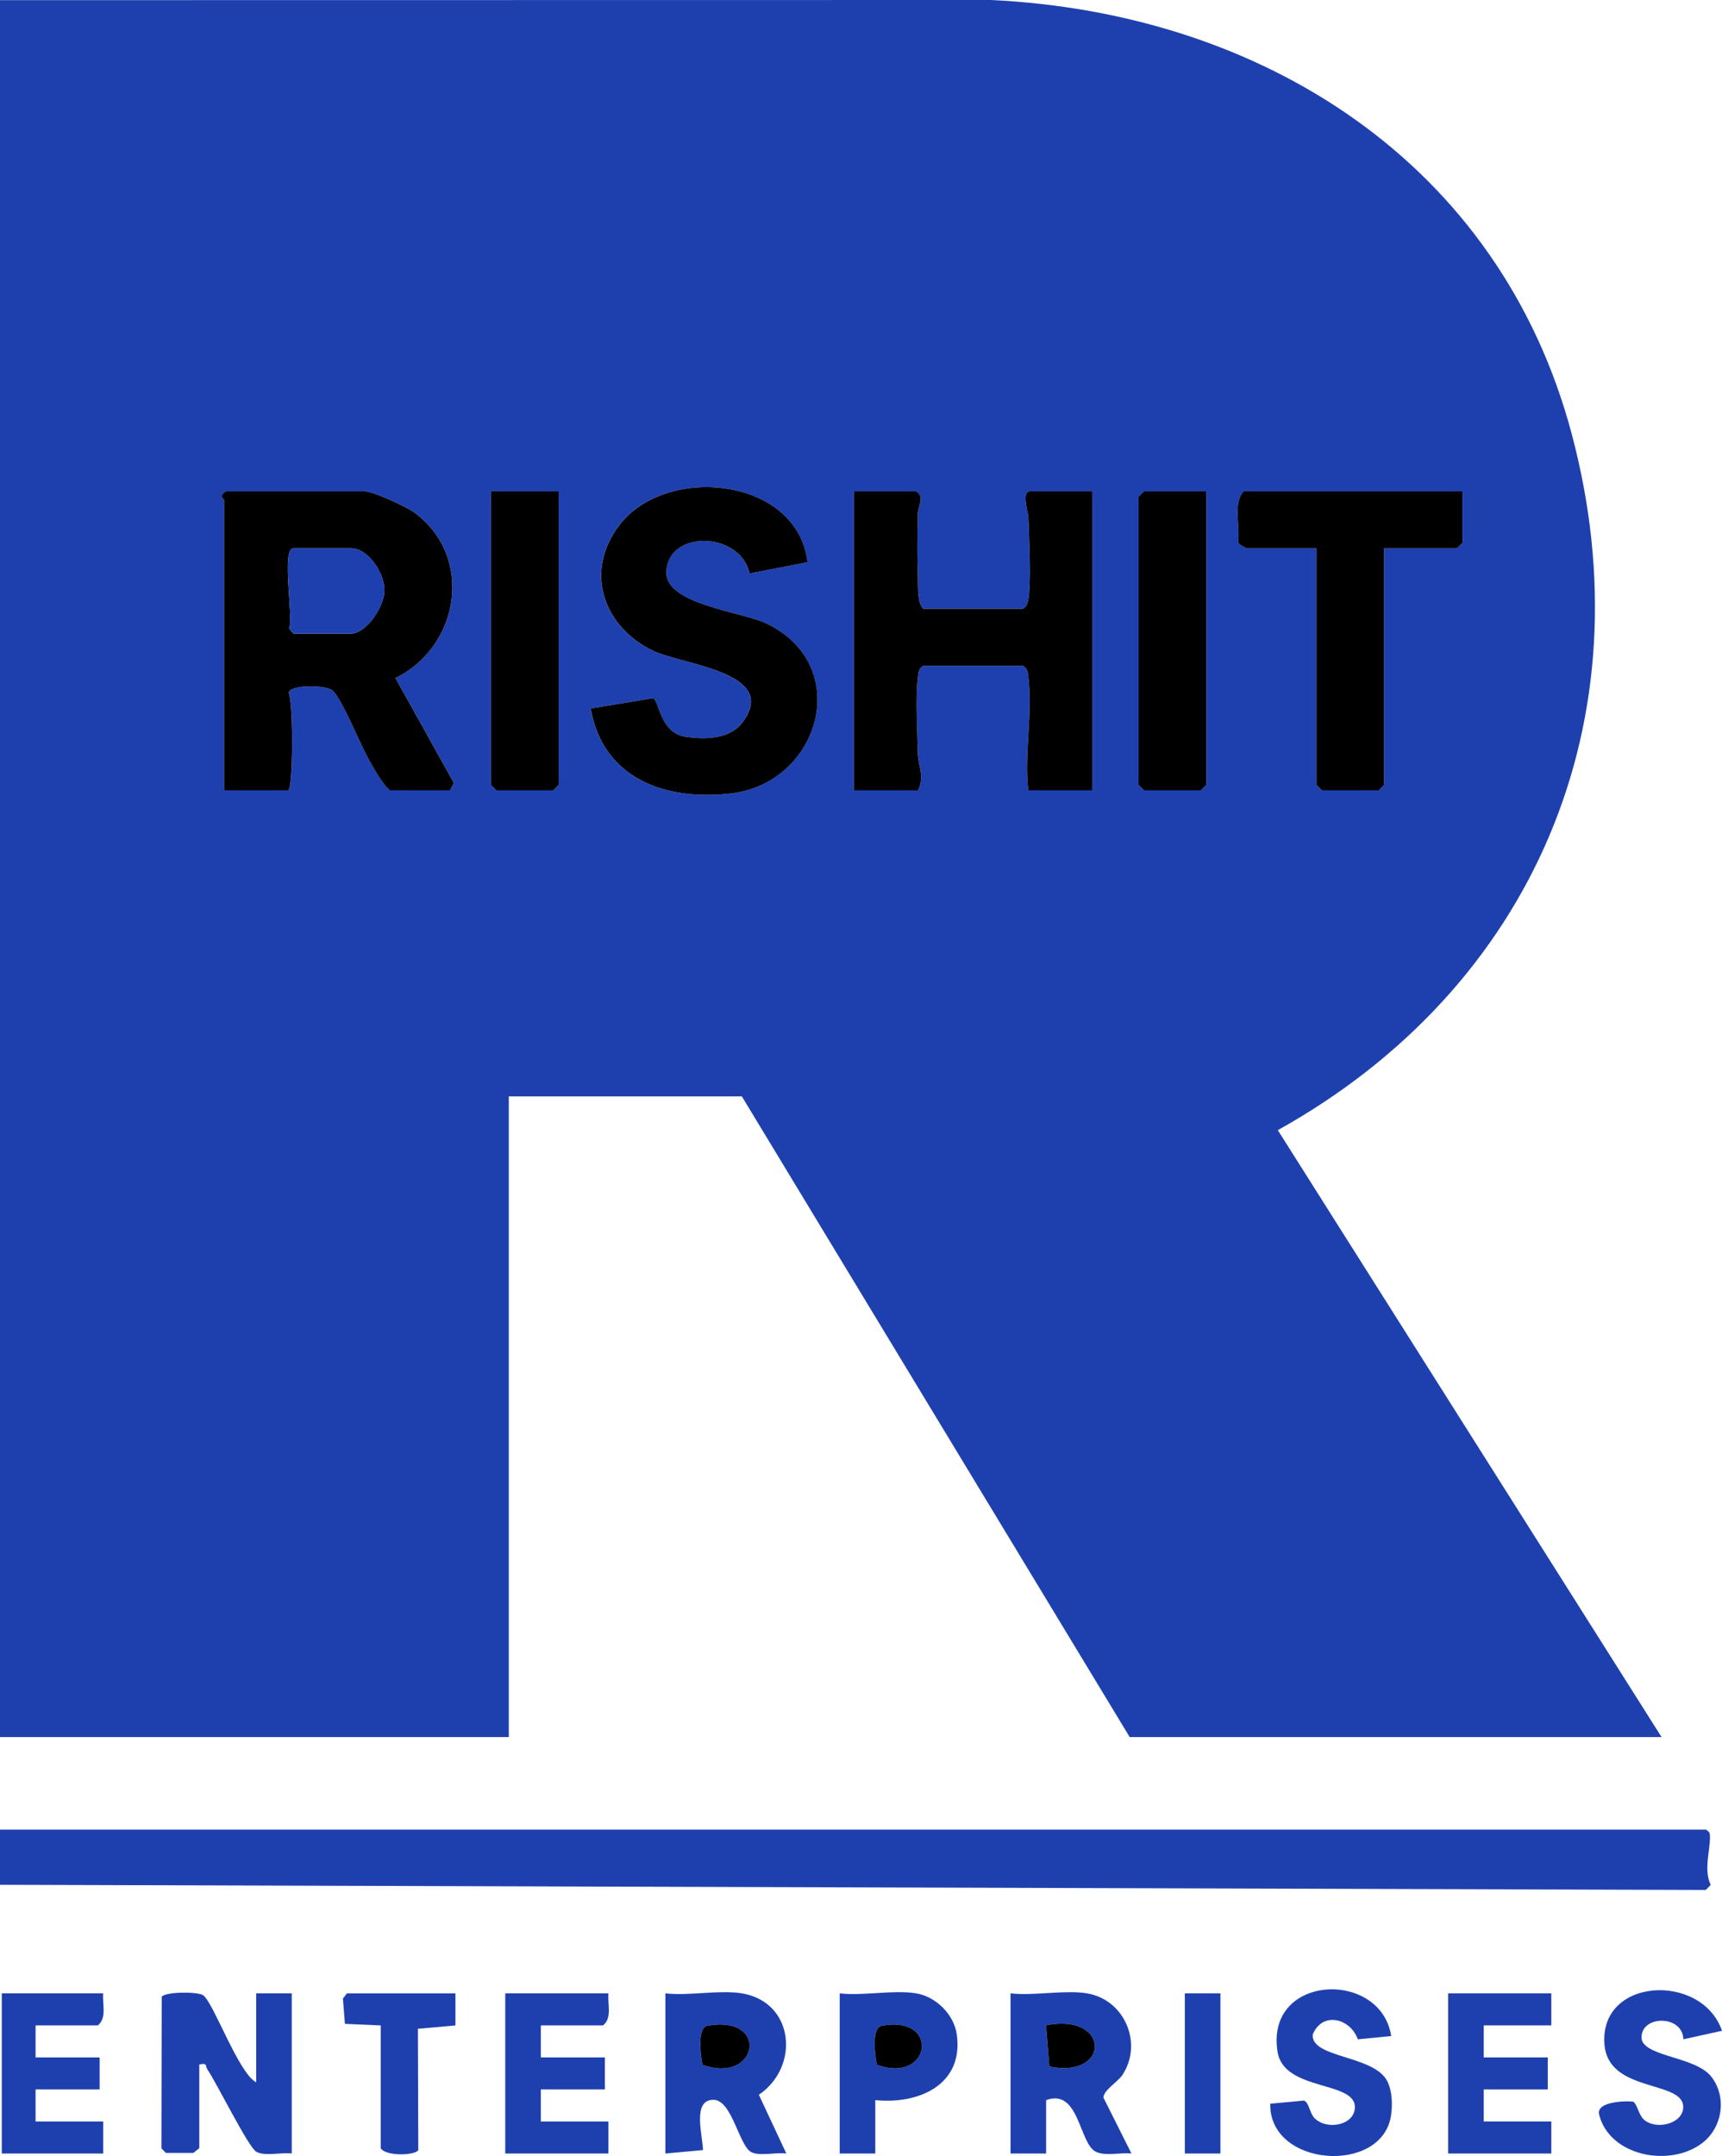
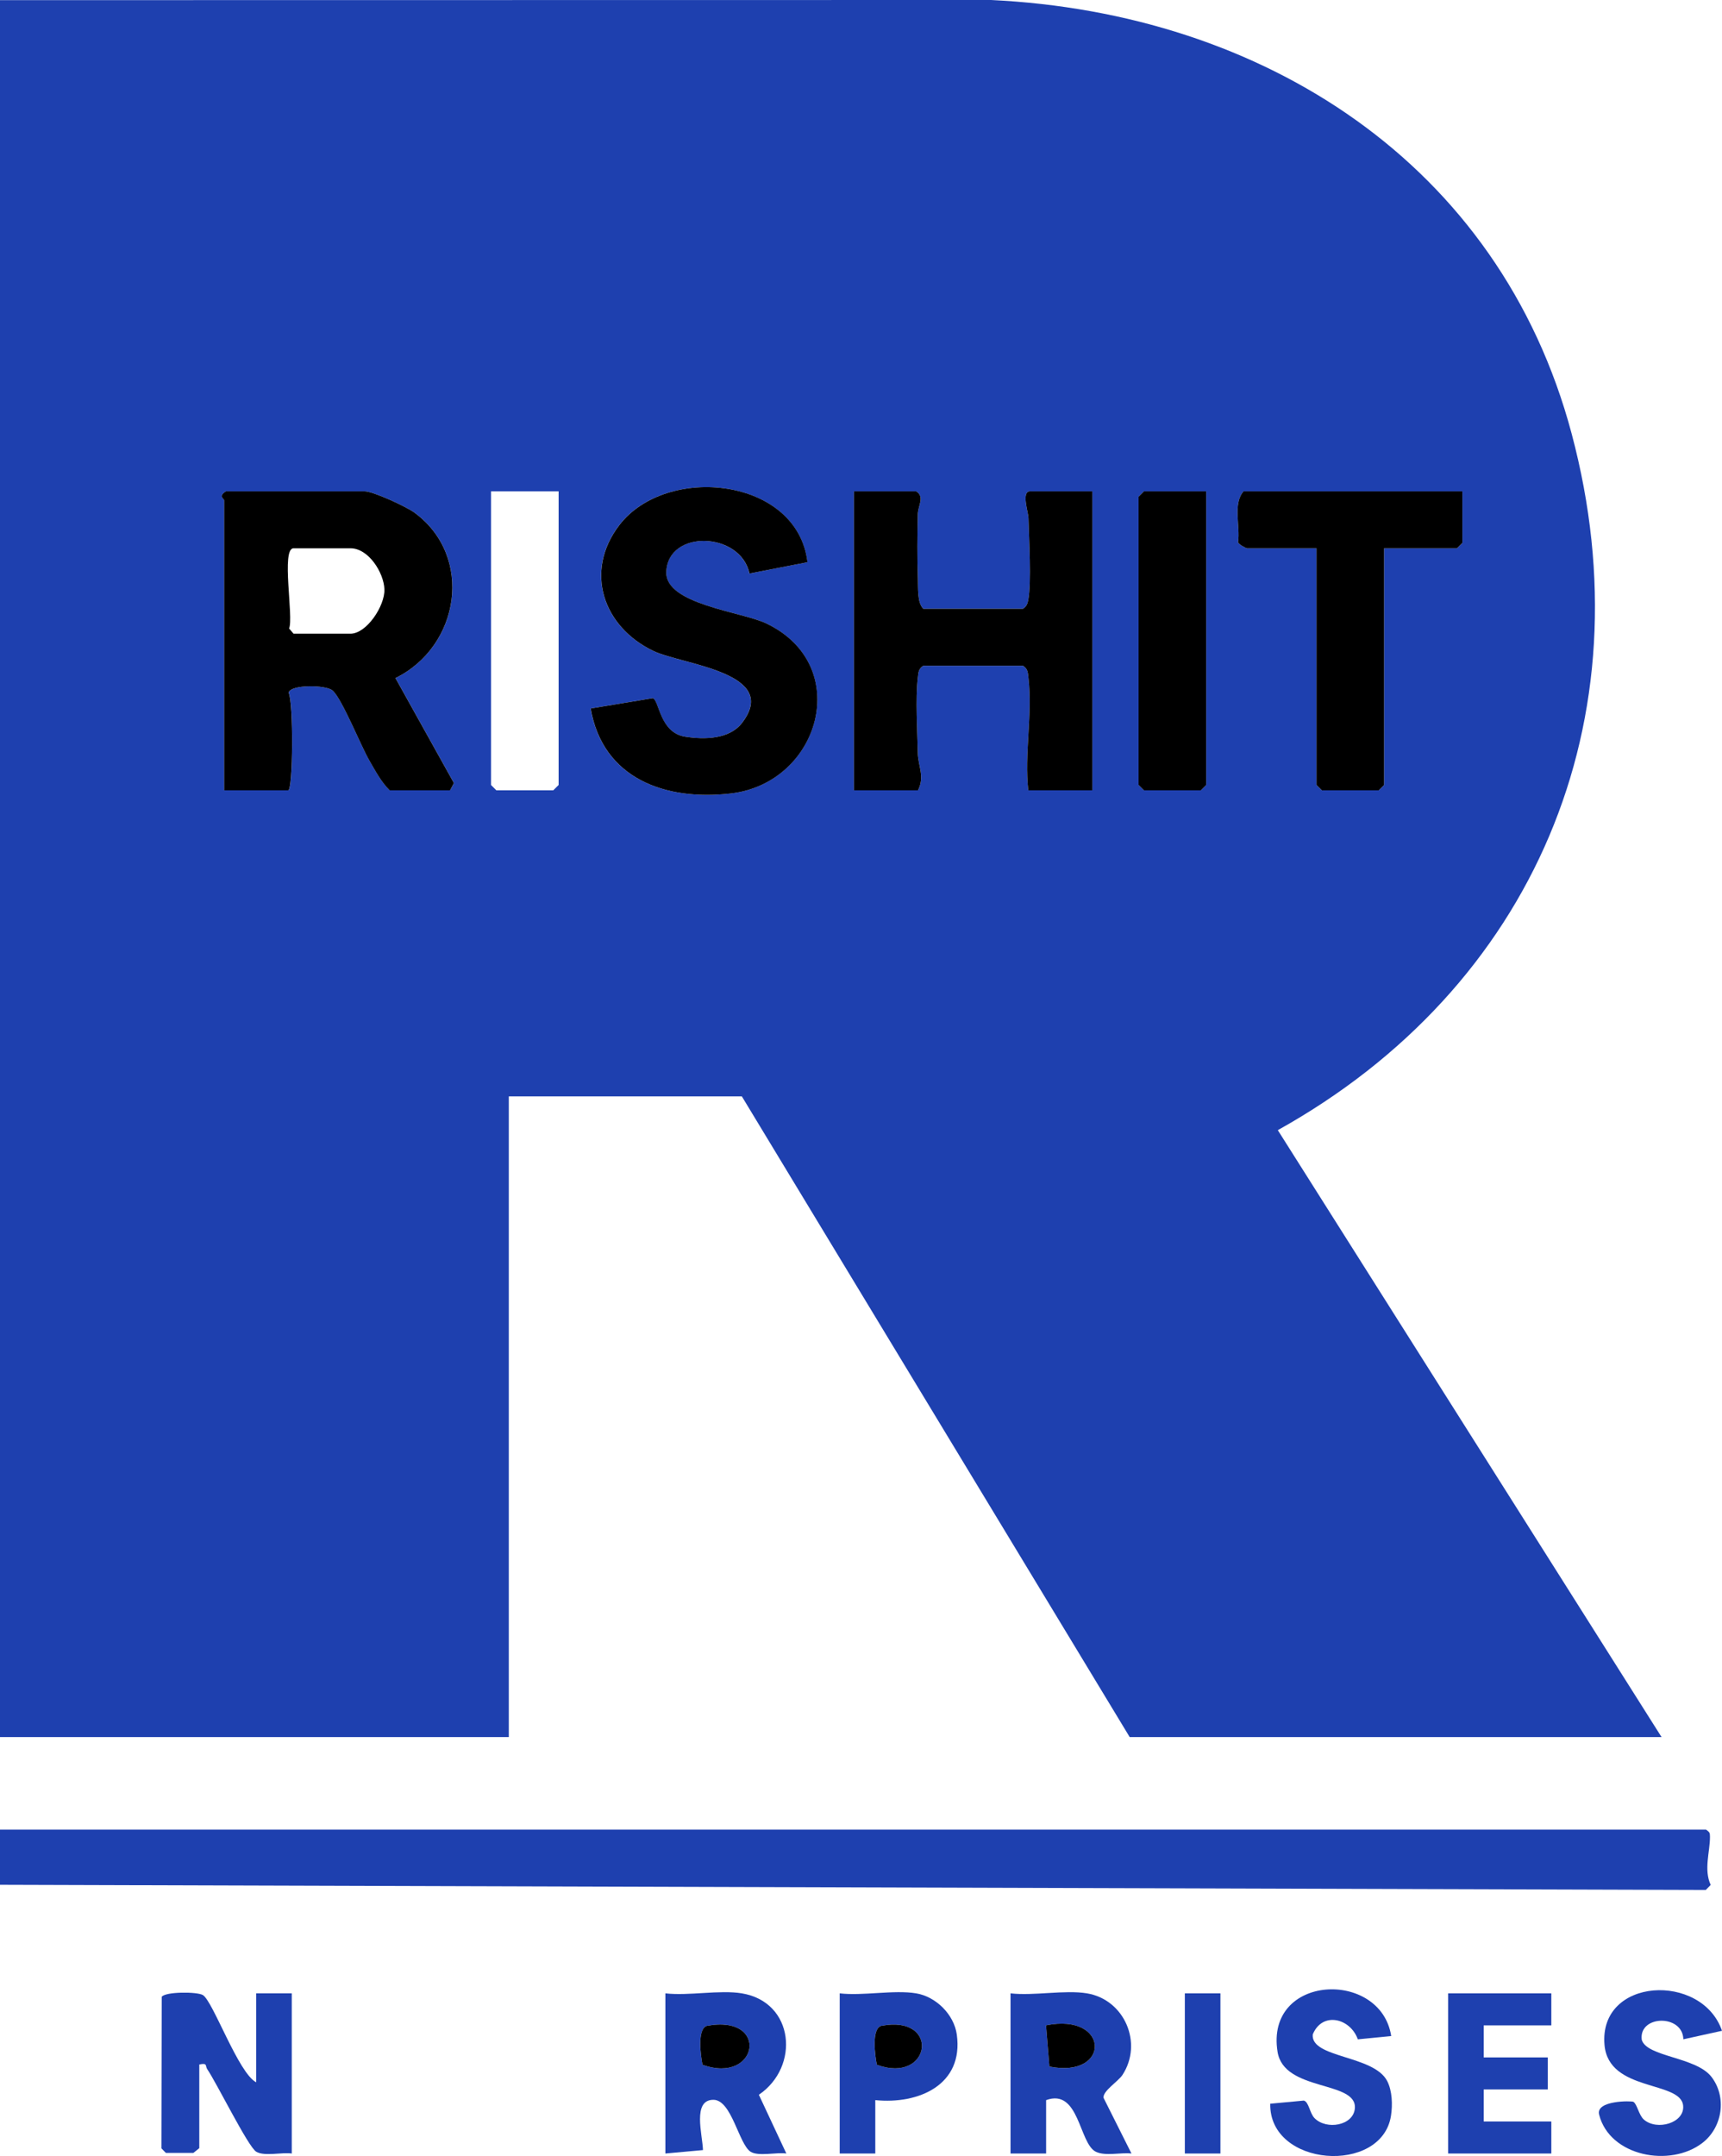
<svg xmlns="http://www.w3.org/2000/svg" id="Layer_1" version="1.1" viewBox="261 193.96 483.97 605.75">
  <defs>
    <style>       .st0 {         fill: #0000;       } .st1 { fill: #1e40af }    </style>
  </defs>
  <path class="st1" d="M728,682h-149.5l-109-180h-65.5v180h-143V194l278.54-.04c76.39,3.65,142.92,45.88,163.17,121.83,21.45,80.42-10.65,155.66-82.58,195.69l107.86,170.53ZM487.92,351.92c-2.8-23.89-39.68-27.69-52.9-10.39-9.95,13.03-4.5,28.6,9.62,35.33,8.13,3.88,35.78,5.99,24.9,20.19-3.56,4.64-10.56,4.75-15.99,3.89-7.25-1.14-7.27-10.33-9.12-10.82l-17.44,2.89c3.41,19.75,21.06,26.02,39.39,23.88,25.03-2.92,34.61-35.97,9.98-47.77-6.93-3.32-28.42-5.36-28.12-14.45.39-12.06,20.87-11.39,23.38.42l16.28-3.17ZM342,416c1.38,0,1.53-24.82.12-27.42.56-2.37,10.57-2.23,12.4-.59,2.63,2.37,7.91,15.55,10.32,19.68,1.67,2.87,3.29,5.95,5.67,8.33h17l1.07-2.04-16.43-29.49c18.11-8.92,22.12-34.14,5.36-46.47-2.3-1.69-11.63-6-14-6h-39c-2.27,1.39-.5,2.15-.5,2.5v81.5h18ZM418,332h-19v82.5l1.5,1.5h16l1.5-1.5v-82.5ZM568,332h-17.5c-2.52,0-.49,5.88-.45,7.46.15,5.82.88,17.98-.05,23.04-.21,1.12-.51,1.87-1.5,2.5h-28c-1.75-1.71-1.44-5.8-1.53-8.44-.21-5.9-.15-12.19-.02-18.1.06-2.54,2.02-4.85-.45-6.46h-17.5v84h18c1.98-3.87.03-6.82-.05-10.46-.13-6.15-.68-15.31,0-21.09.17-1.46.12-2.57,1.55-3.45h28c1.43.88,1.38,1.99,1.55,3.45,1.19,10.15-1.21,21.5-.05,31.55h18v-84ZM600,332h-17.5l-1.5,1.5v81l1.5,1.5h16l1.5-1.5v-82.5ZM672,332h-61.5c-3.07,3.55-.86,9.77-1.54,14.31.2.66,2.26,1.69,2.54,1.69h19.5v66.5l1.5,1.5h16l1.5-1.5v-66.5h20.5l1.5-1.5v-14.5Z" />
  <path class="st1" d="M261,708h479.5c1.02.75,1.08.87,1.09,2.04.01,4.15-1.79,9.21.2,13.5l-1.38,1.41-479.41-1.45v-15.5Z" />
  <path class="st1" d="M333,779v-25h10v45c-2.76-.41-7.7.87-9.99-.51s-11.14-19.37-13.77-23.19c-.61-.89.18-1.84-2.23-1.31v23.5l-1.66,1.34h-7.73s-1.25-1.28-1.25-1.28l.08-42.58c1.07-1.48,10-1.45,11.57-.49,2.84,1.72,10.02,22.04,14.99,24.51Z" />
  <path class="st1" d="M469.5,754c14.78,2.45,16.36,20.63,4.78,28.49l7.72,16.51c-2.69-.41-7.82.87-10.01-.48-3.35-2.06-5.32-14.6-10.48-14.61-6-.02-3.07,9.77-2.94,14.12l-10.56.97v-45c6.56.76,15.24-1.04,21.5,0ZM459.64,763.14c-2.74.9-1.72,8.4-1.2,10.92,15.67,5.68,19.03-14.25,1.2-10.92Z" />
  <path class="st1" d="M566.5,754c10.55,1.75,15.82,14.01,9.95,22.95-1.17,1.78-5.5,4.46-5.31,6.38l7.86,15.67c-2.97-.35-7.33.8-10-.49-4.76-2.3-4.64-17.93-13.99-14.51v15h-10v-45c6.56.76,15.25-1.04,21.5,0ZM554.99,762.99l.94,11.57c17.32,3.49,17.06-15.2-.94-11.57Z" />
  <path class="st1" d="M652,766l-9.38.92c-2.11-5.97-10.01-7.9-12.67-1.37-.62,6.67,17.14,5.77,20.92,13.08,1.43,2.77,1.55,6.73,1.06,9.81-2.62,16.56-34.27,14.4-33.93-3.43l9.44-.88c1.43.38,1.64,3.54,3.01,4.93,3.36,3.41,10.89,2.11,11.33-2.71.72-7.91-19.9-4.63-21.72-15.9-3.56-21.95,29.03-23.24,31.94-4.45Z" />
  <path class="st1" d="M734.11,766.9c-.19-7.1-12.57-6.83-11.7.13,1.37,4.86,15.26,4.78,19.61,10.45s3.11,14.15-2.53,18.52c-9.04,7-26.1,3.84-29.06-7.95-1.01-4.01,9.12-3.88,9.63-3.57,1.07.64,1.52,3.74,2.97,5,3.68,3.19,11.48.94,11.02-3.92-.67-7.1-20.93-3.78-22.1-17.05-1.69-19.09,27.39-20.44,33.02-3.99l-10.87,2.39Z" />
-   <path class="st1" d="M290,754c-.28,3.02,1.11,6.87-1.5,9h-17.5v9h18v9h-18v9h19v9h-28.5v-45h28.5Z" />
  <polygon class="st1" points="697 754 697 763 678 763 678 772 696 772 696 781 678 781 678 790 697 790 697 799 668 799 668 754 697 754" />
-   <path class="st1" d="M432,754c-.28,3.02,1.11,6.87-1.5,9h-17.5v9h18v9h-18v9h19v9h-29v-45h29Z" />
  <path class="st1" d="M518.5,754c5.55.93,10.63,5.94,11.41,11.58,1.96,14.15-10.74,19.65-22.91,18.42v15h-10v-45c6.54.77,15.27-1.05,21.5,0ZM508.64,763.14c-2.74.9-1.73,8.4-1.2,10.92,15.2,5.61,18.05-14.19,1.2-10.92Z" />
-   <path class="st1" d="M389,754v9.01s-10.55.95-10.55.95l.11,34.11c-1.08,1.54-9.2,1.71-10.56-.56v-34.5l-10.06-.44-.56-7.1,1.12-1.46h30.5Z" />
  <rect class="st1" x="594" y="754" width="10" height="45" />
  <path class="st0" d="M342,416h-18v-81.5c0-.35-1.77-1.11.5-2.5h39c2.37,0,11.7,4.31,14,6,16.76,12.33,12.75,37.56-5.36,46.47l16.43,29.49-1.07,2.04h-17c-2.39-2.38-4-5.46-5.67-8.33-2.4-4.13-7.69-17.32-10.32-19.68-1.82-1.64-11.84-1.78-12.4.59,1.41,2.6,1.26,27.42-.12,27.42ZM343.5,348c-3.56,0,.08,19.47-1.25,22.54l1.25,1.46h16c4.53,0,9.7-7.8,9.54-12.47s-4.45-11.53-9.54-11.53h-16Z" />
  <path class="st0" d="M568,332v84h-18c-1.16-10.05,1.24-21.4.05-31.55-.17-1.46-.12-2.57-1.55-3.45h-28c-1.43.88-1.38,1.99-1.55,3.45-.68,5.78-.12,14.94,0,21.09.07,3.64,2.03,6.59.05,10.46h-18v-84h17.5c2.47,1.61.51,3.91.45,6.46-.13,5.91-.19,12.21.02,18.1.09,2.64-.22,6.73,1.53,8.44h28c.99-.63,1.29-1.38,1.5-2.5.93-5.06.2-17.22.05-23.04-.04-1.58-2.07-7.46.45-7.46h17.5Z" />
  <path class="st0" d="M487.92,351.92l-16.28,3.17c-2.51-11.81-22.99-12.47-23.38-.42-.3,9.1,21.19,11.13,28.12,14.45,24.63,11.8,15.05,44.85-9.98,47.77-18.33,2.14-35.98-4.13-39.39-23.88l17.44-2.89c1.85.49,1.88,9.69,9.12,10.82,5.43.85,12.43.75,15.99-3.89,10.88-14.2-16.77-16.32-24.9-20.19-14.12-6.73-19.57-22.3-9.62-35.33,13.21-17.3,50.1-13.5,52.9,10.39Z" />
  <path class="st0" d="M672,332v14.5l-1.5,1.5h-20.5v66.5l-1.5,1.5h-16l-1.5-1.5v-66.5h-19.5c-.28,0-2.33-1.03-2.54-1.69.67-4.55-1.53-10.76,1.54-14.31h61.5Z" />
-   <polygon class="st0" points="418 332 418 414.5 416.5 416 400.5 416 399 414.5 399 332 418 332" />
  <polygon class="st0" points="600 332 600 414.5 598.5 416 582.5 416 581 414.5 581 333.5 582.5 332 600 332" />
  <path class="st0" d="M459.64,763.14c17.83-3.33,14.47,16.6-1.2,10.92-.52-2.52-1.54-10.02,1.2-10.92Z" />
  <path class="st0" d="M554.99,762.99c18-3.63,18.26,15.05.94,11.57l-.94-11.57Z" />
  <path class="st0" d="M508.64,763.14c16.85-3.27,14,16.53-1.2,10.92-.52-2.52-1.54-10.02,1.2-10.92Z" />
-   <path class="st1" d="M343.5,348h16c5.09,0,9.38,6.7,9.54,11.53s-5.01,12.47-9.54,12.47h-16l-1.25-1.46c1.33-3.07-2.31-22.54,1.25-22.54Z" />
</svg>